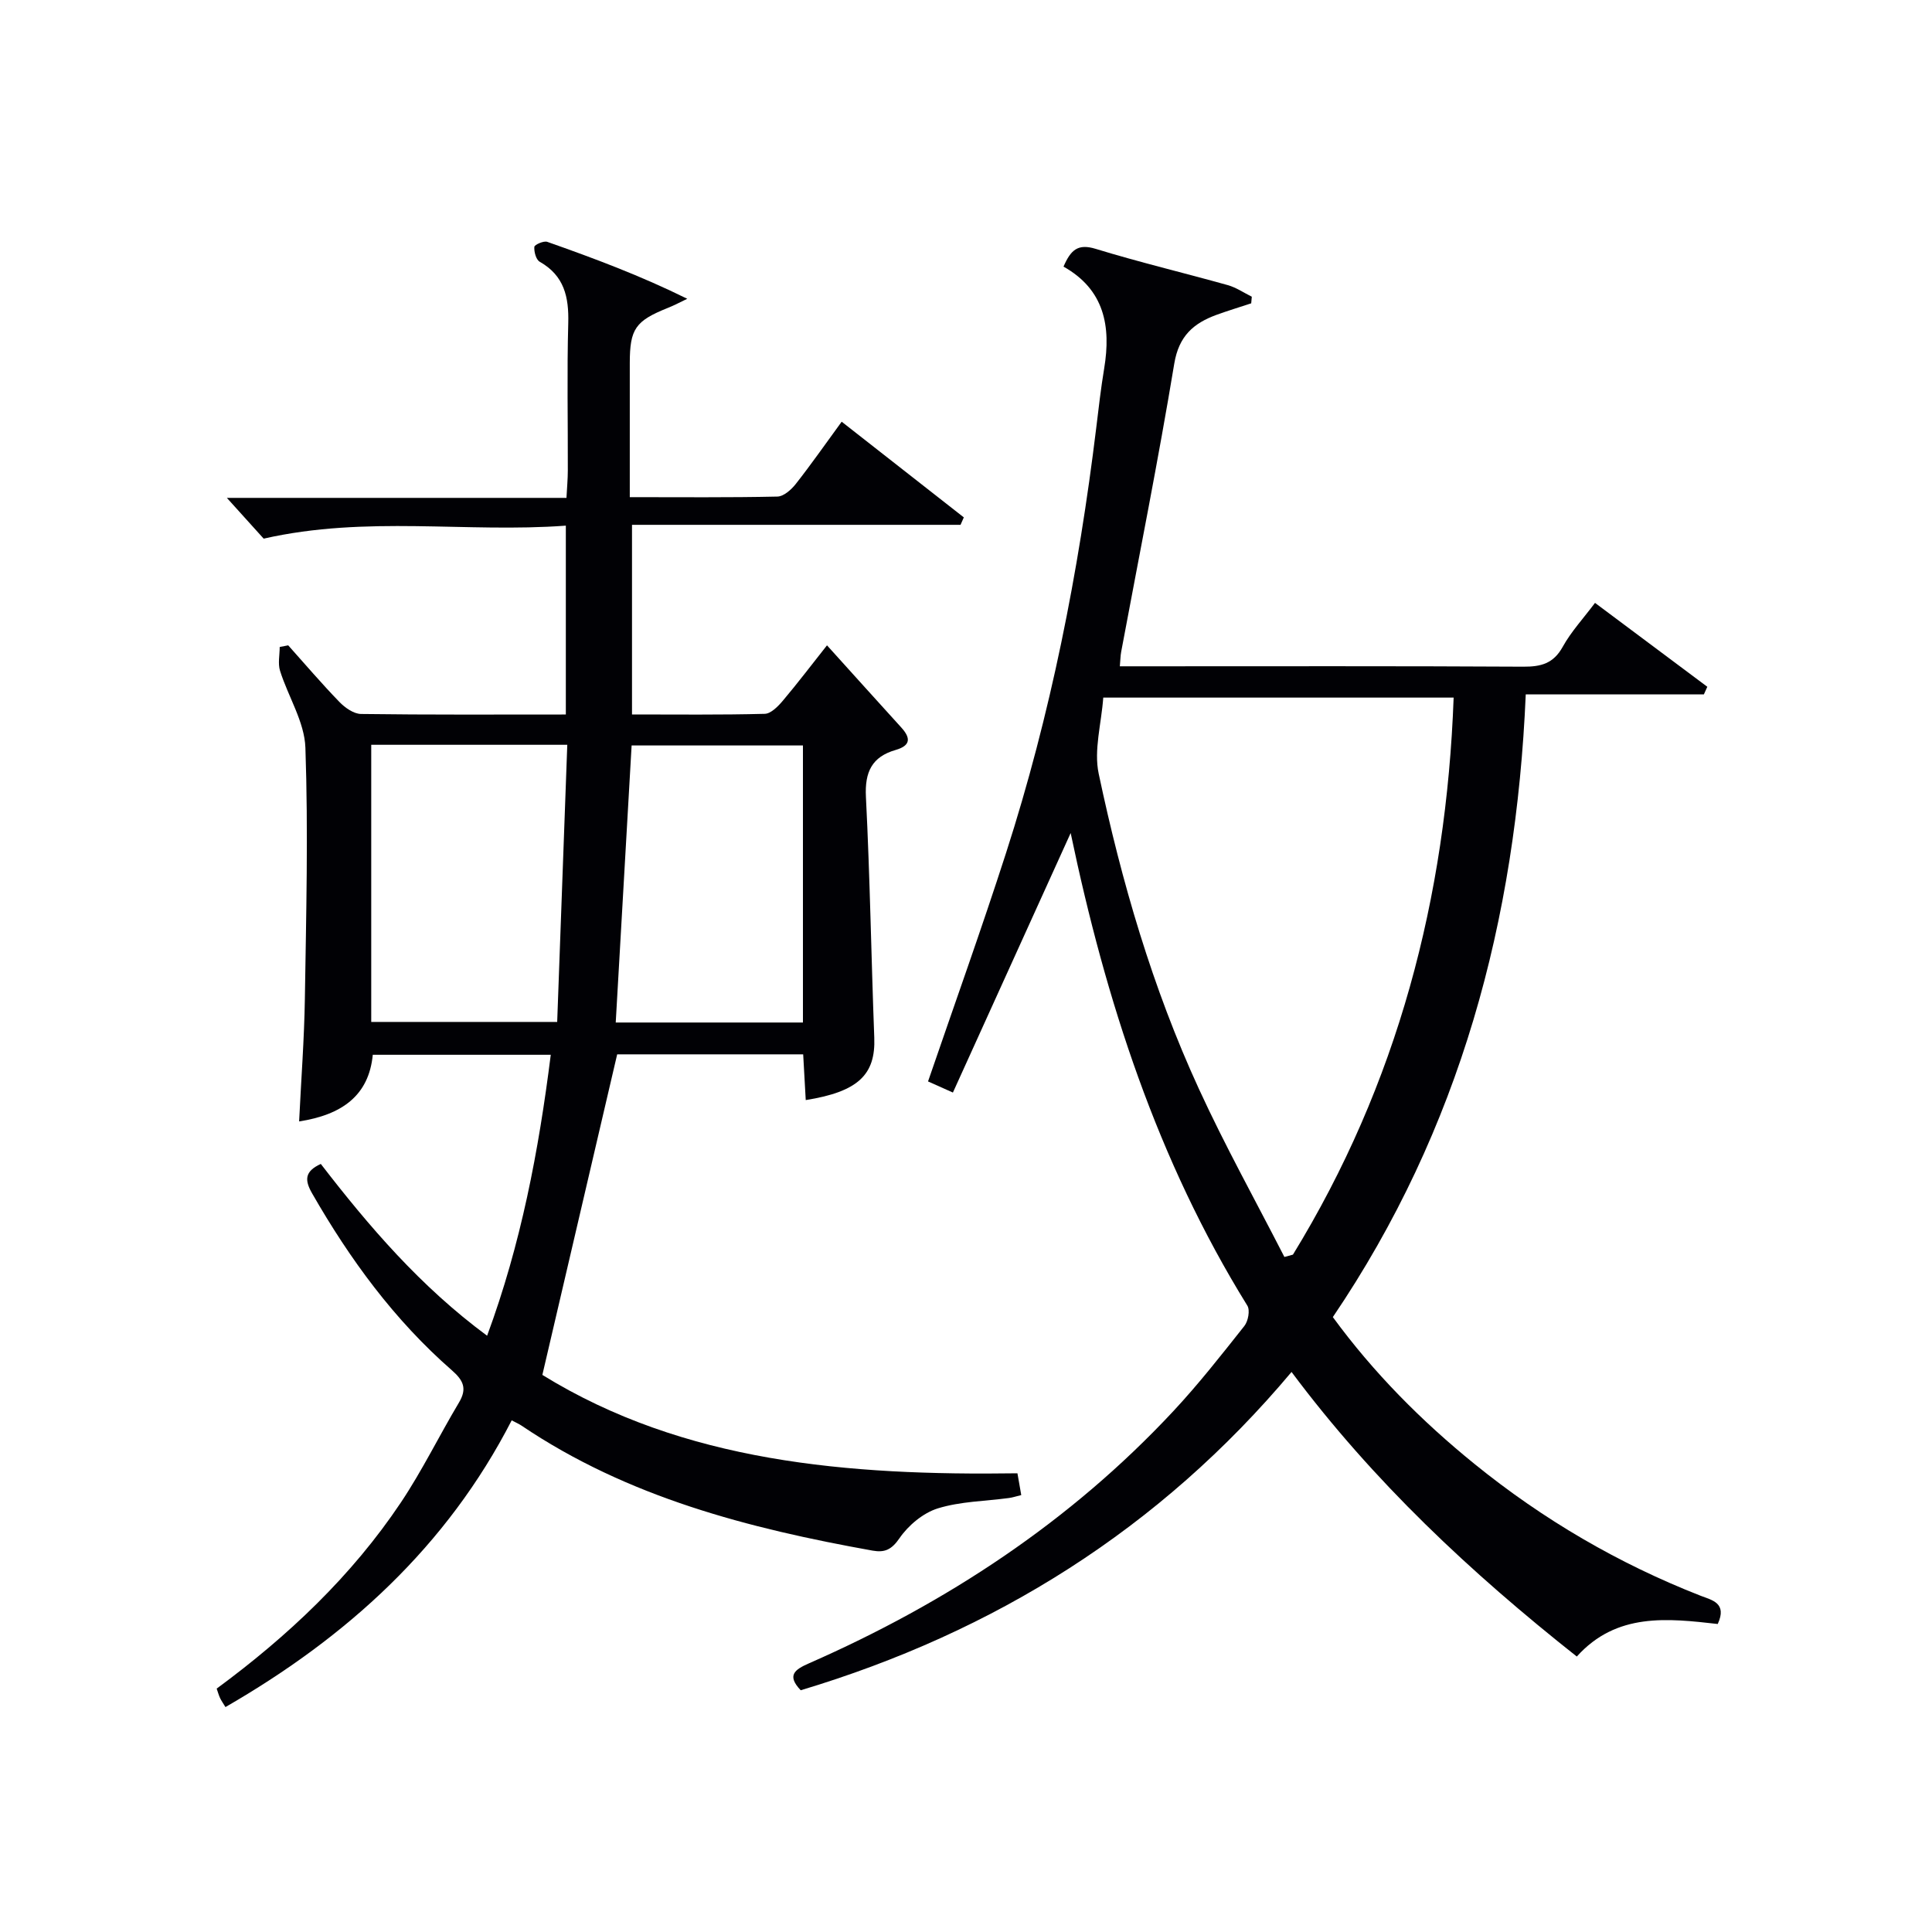
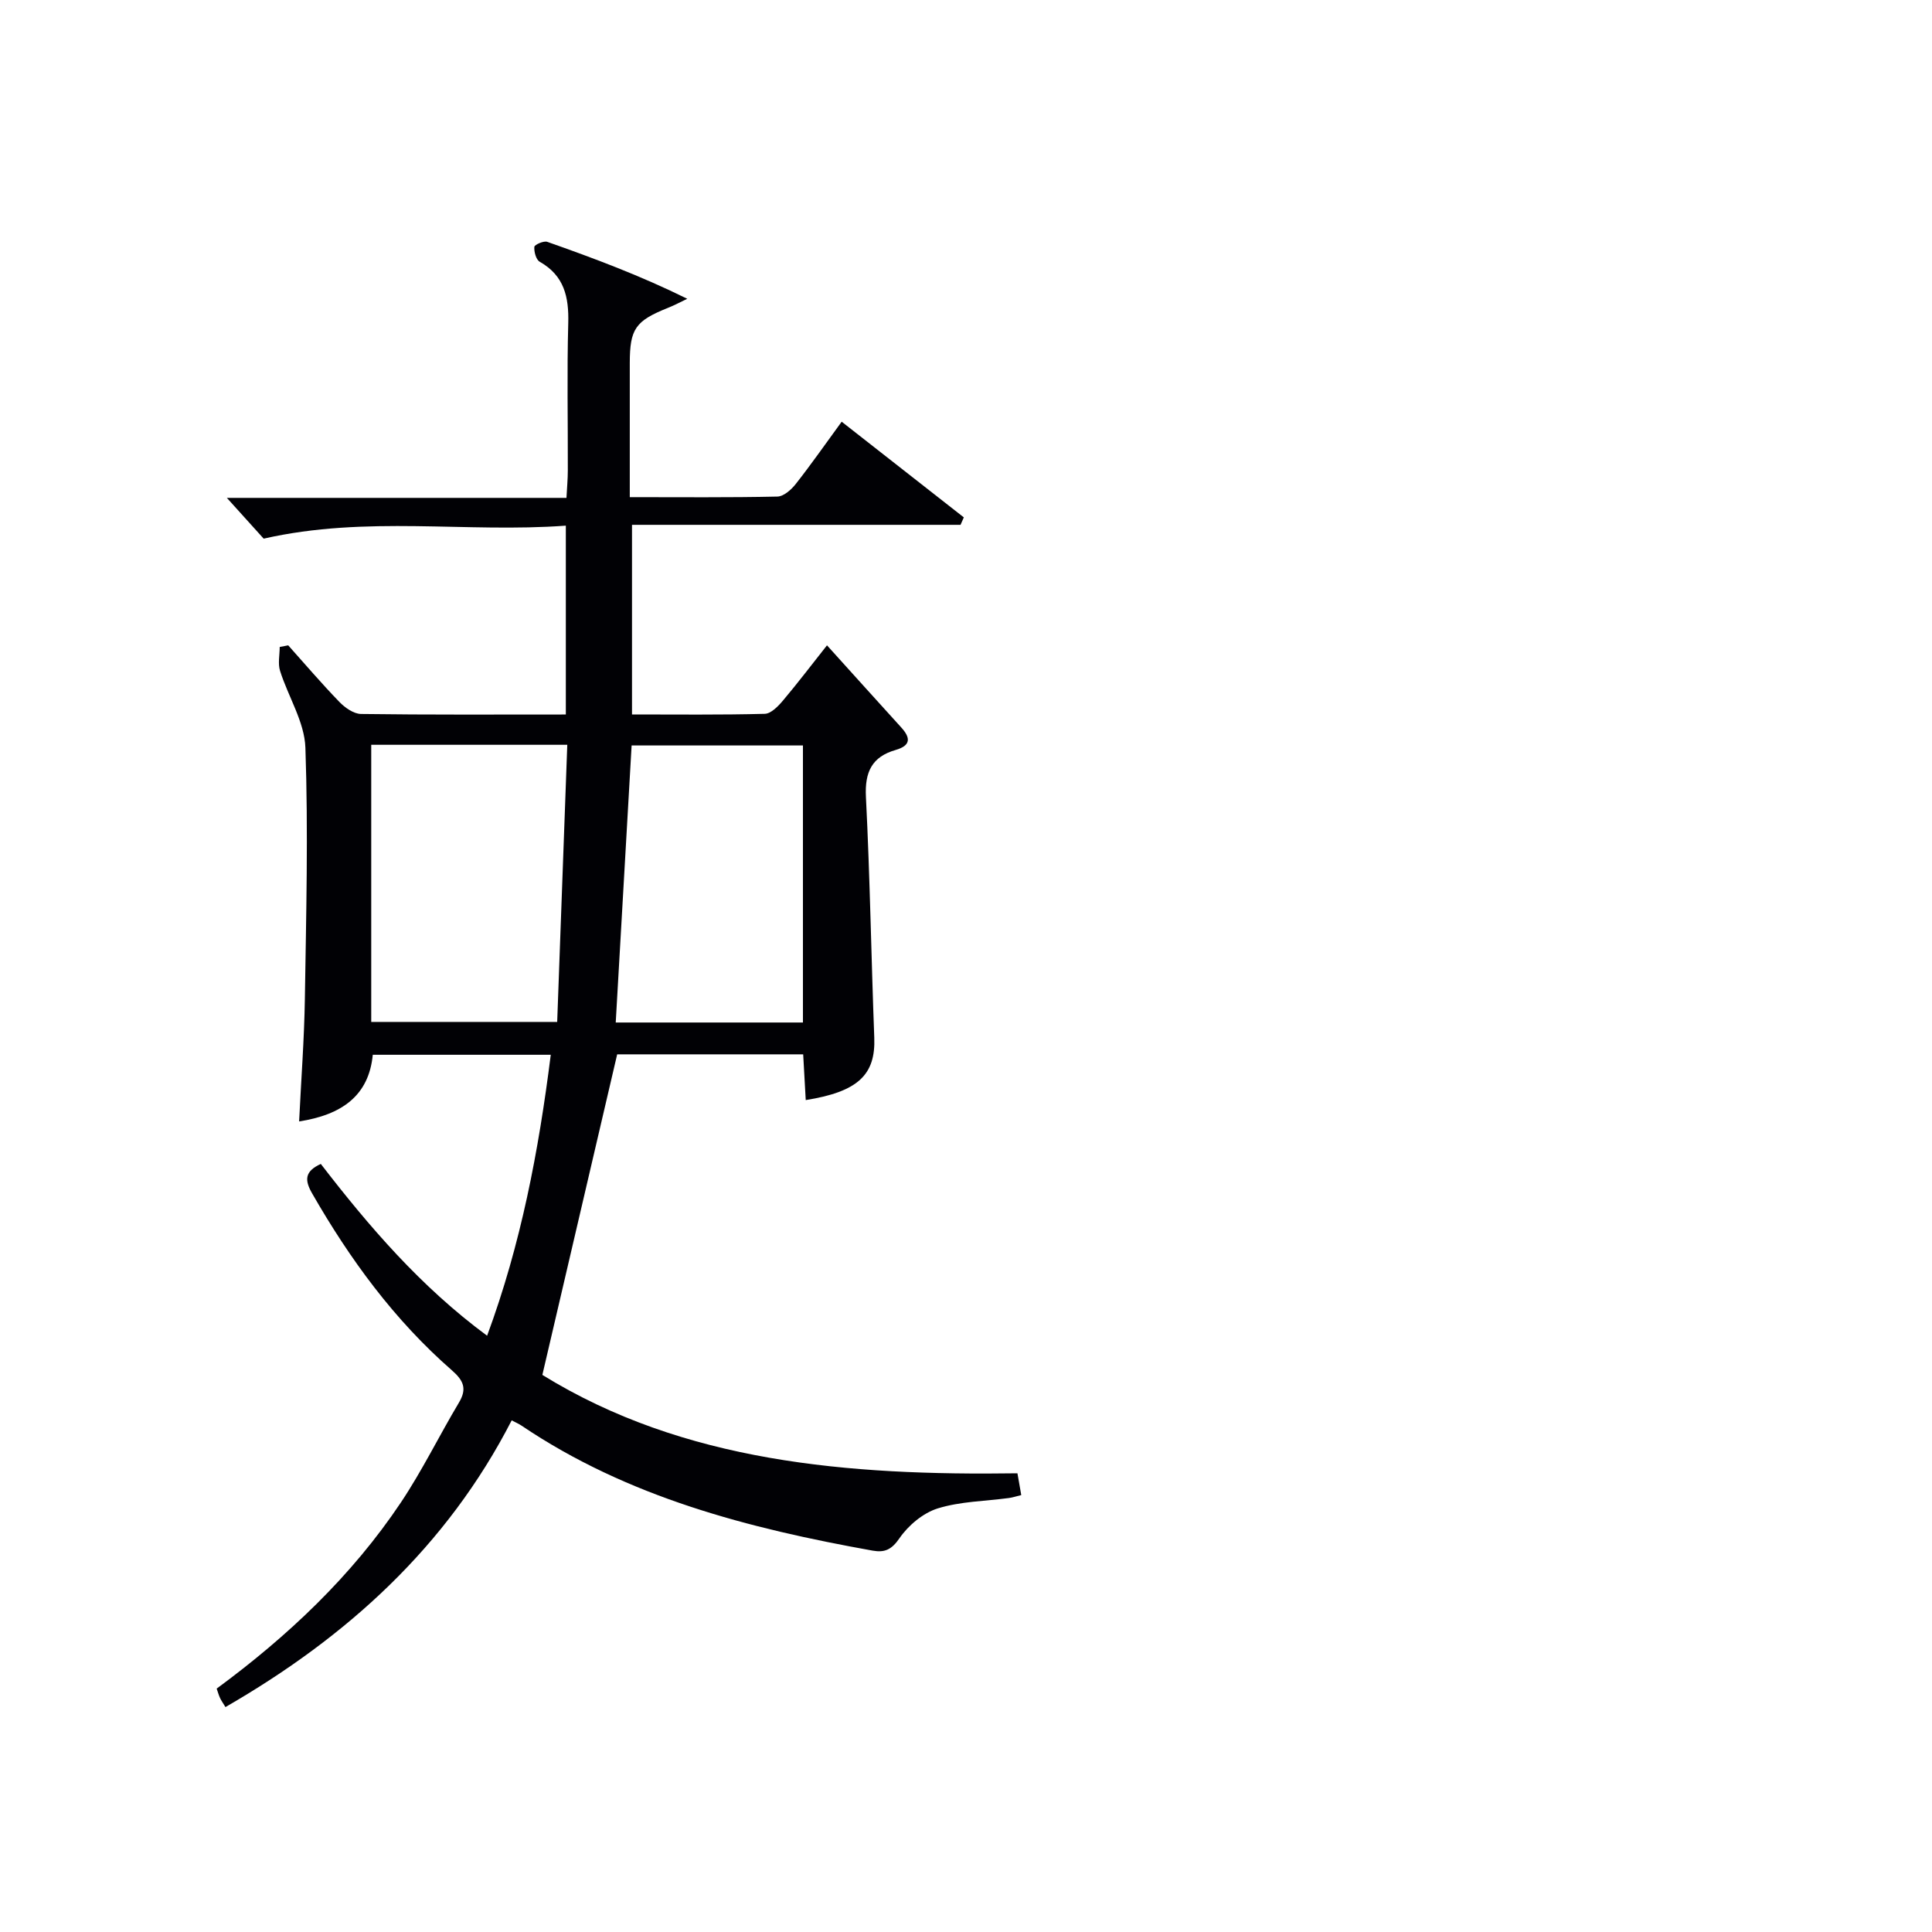
<svg xmlns="http://www.w3.org/2000/svg" enable-background="new 0 0 400 400" viewBox="0 0 400 400">
  <path d="m46.68 353.43c-.48-.79-.85-1.3-1.12-1.87-.27-.58-.44-1.21-.7-1.95 14.79-10.9 27.95-23.31 38.14-38.54 4.42-6.61 7.93-13.83 12.02-20.68 1.73-2.89.93-4.59-1.47-6.69-11.91-10.4-21.11-22.98-28.94-36.64-1.58-2.76-1.53-4.55 1.81-6.08 9.98 12.94 20.63 25.38 34.43 35.57 7.02-18.98 10.67-38.24 13.18-58.17-12.36 0-24.31 0-36.85 0-.81 8.46-6.4 12.43-15.25 13.8.42-8.68 1.06-17.05 1.19-25.42.27-17.32.71-34.65.11-51.95-.18-5.36-3.57-10.57-5.25-15.93-.47-1.5-.07-3.28-.07-4.93.59-.11 1.17-.23 1.76-.34 3.52 3.93 6.94 7.95 10.61 11.73 1.15 1.19 2.95 2.46 4.47 2.48 13.99.19 27.98.11 42.4.11 0-12.96 0-25.66 0-39.1-20.61 1.53-41.23-2.15-62.56 2.69-1.72-1.9-4.33-4.8-7.62-8.44h70.31c.11-2.14.28-3.9.28-5.66.03-10.17-.19-20.34.09-30.5.15-5.43-.83-9.85-5.91-12.73-.76-.43-1.19-2.06-1.11-3.08.03-.44 1.94-1.3 2.67-1.04 9.65 3.4 19.24 6.97 28.99 11.79-1.33.63-2.64 1.34-4 1.88-6.74 2.7-7.89 4.34-7.9 11.42v27.77c10.62 0 20.59.1 30.56-.12 1.3-.03 2.87-1.42 3.79-2.59 3.18-4.04 6.12-8.26 9.52-12.91 8.62 6.75 16.95 13.28 25.29 19.81-.23.51-.45 1.03-.68 1.54-22.52 0-45.05 0-68.02 0v39.26c9.25 0 18.37.11 27.48-.13 1.29-.03 2.78-1.56 3.77-2.74 3.09-3.66 5.98-7.48 9.12-11.44 5.35 5.92 10.35 11.48 15.38 17.01 1.98 2.18 1.97 3.74-1.16 4.65-4.91 1.41-6.42 4.55-6.16 9.71.84 16.61 1.1 33.25 1.73 49.87.29 7.65-3.34 11.18-14.19 12.91-.17-3.12-.35-6.21-.53-9.47-13.35 0-26.3 0-38.51 0-5.11 21.9-10.18 43.61-15.49 66.37 29.28 18.08 63.29 20.87 98.36 20.37.26 1.51.51 2.9.79 4.51-1.04.25-1.8.51-2.57.61-4.93.66-10.04.7-14.72 2.15-3.04.95-6.09 3.51-7.92 6.17-1.65 2.4-3.08 3.01-5.57 2.57-25.67-4.61-50.68-11.03-72.7-25.89-.52-.35-1.11-.6-2.02-1.08-13.43 26.14-34.1 44.85-59.26 59.36zm30.18-199.23v57.38h38.5c.7-19.29 1.39-38.27 2.09-57.38-14.21 0-27.17 0-40.59 0zm50.62 57.5h38.76c0-19.16 0-38.19 0-57.36-12.05 0-23.77 0-35.47 0-1.1 19.12-2.18 37.96-3.29 57.36z" fill="#010105" />
-   <path d="m326.46 342.97c-22.01-17.41-42.12-36.22-59.06-58.92-27.28 32.5-61.47 53.85-101.62 65.9-2.95-3.1-1.23-4.29 1.74-5.59 28.5-12.52 54.08-29.33 75.41-52.2 5.21-5.59 9.95-11.63 14.7-17.63.79-.99 1.21-3.26.62-4.21-18.63-30.08-29.31-63.12-36.58-97.85-8.16 17.99-16.17 35.64-24.38 53.73-2.43-1.08-3.85-1.72-5.15-2.3 5.48-15.98 11.08-31.56 16.15-47.3 9.24-28.67 15.03-58.11 18.67-87.99.5-4.12.97-8.25 1.65-12.34 1.44-8.71.05-16.31-8.42-21.07 1.51-3.48 2.98-4.8 6.65-3.68 9.03 2.77 18.24 4.96 27.35 7.51 1.75.49 3.33 1.58 4.98 2.4-.04.46-.08.91-.12 1.37-2.39.79-4.8 1.52-7.17 2.38-4.76 1.74-7.81 4.37-8.76 10.1-3.3 19.95-7.28 39.78-10.99 59.66-.15.8-.16 1.63-.28 3.01h5.54c26 0 52-.07 78 .08 3.66.02 6.24-.65 8.15-4.11 1.75-3.16 4.28-5.88 6.69-9.1 7.88 5.89 15.57 11.63 23.25 17.37-.24.53-.48 1.05-.71 1.58-12.04 0-24.08 0-36.88 0-2 46.71-13.58 90.01-39.94 128.92 8.42 11.51 18.34 21.5 29.36 30.43 14.19 11.5 29.78 20.61 46.8 27.27 2.3.9 5.54 1.46 3.53 5.84-10.32-1.16-20.94-2.43-29.18 6.74zm-60.54-82.73c.59-.16 1.18-.32 1.77-.48 21.63-35.3 31.76-73.9 33.27-115.33-24.18 0-47.85 0-72.54 0-.4 5.45-1.98 10.87-.95 15.74 4.73 22.39 11.14 44.36 20.72 65.21 5.43 11.84 11.79 23.26 17.73 34.86z" fill="#010105" />
</svg>